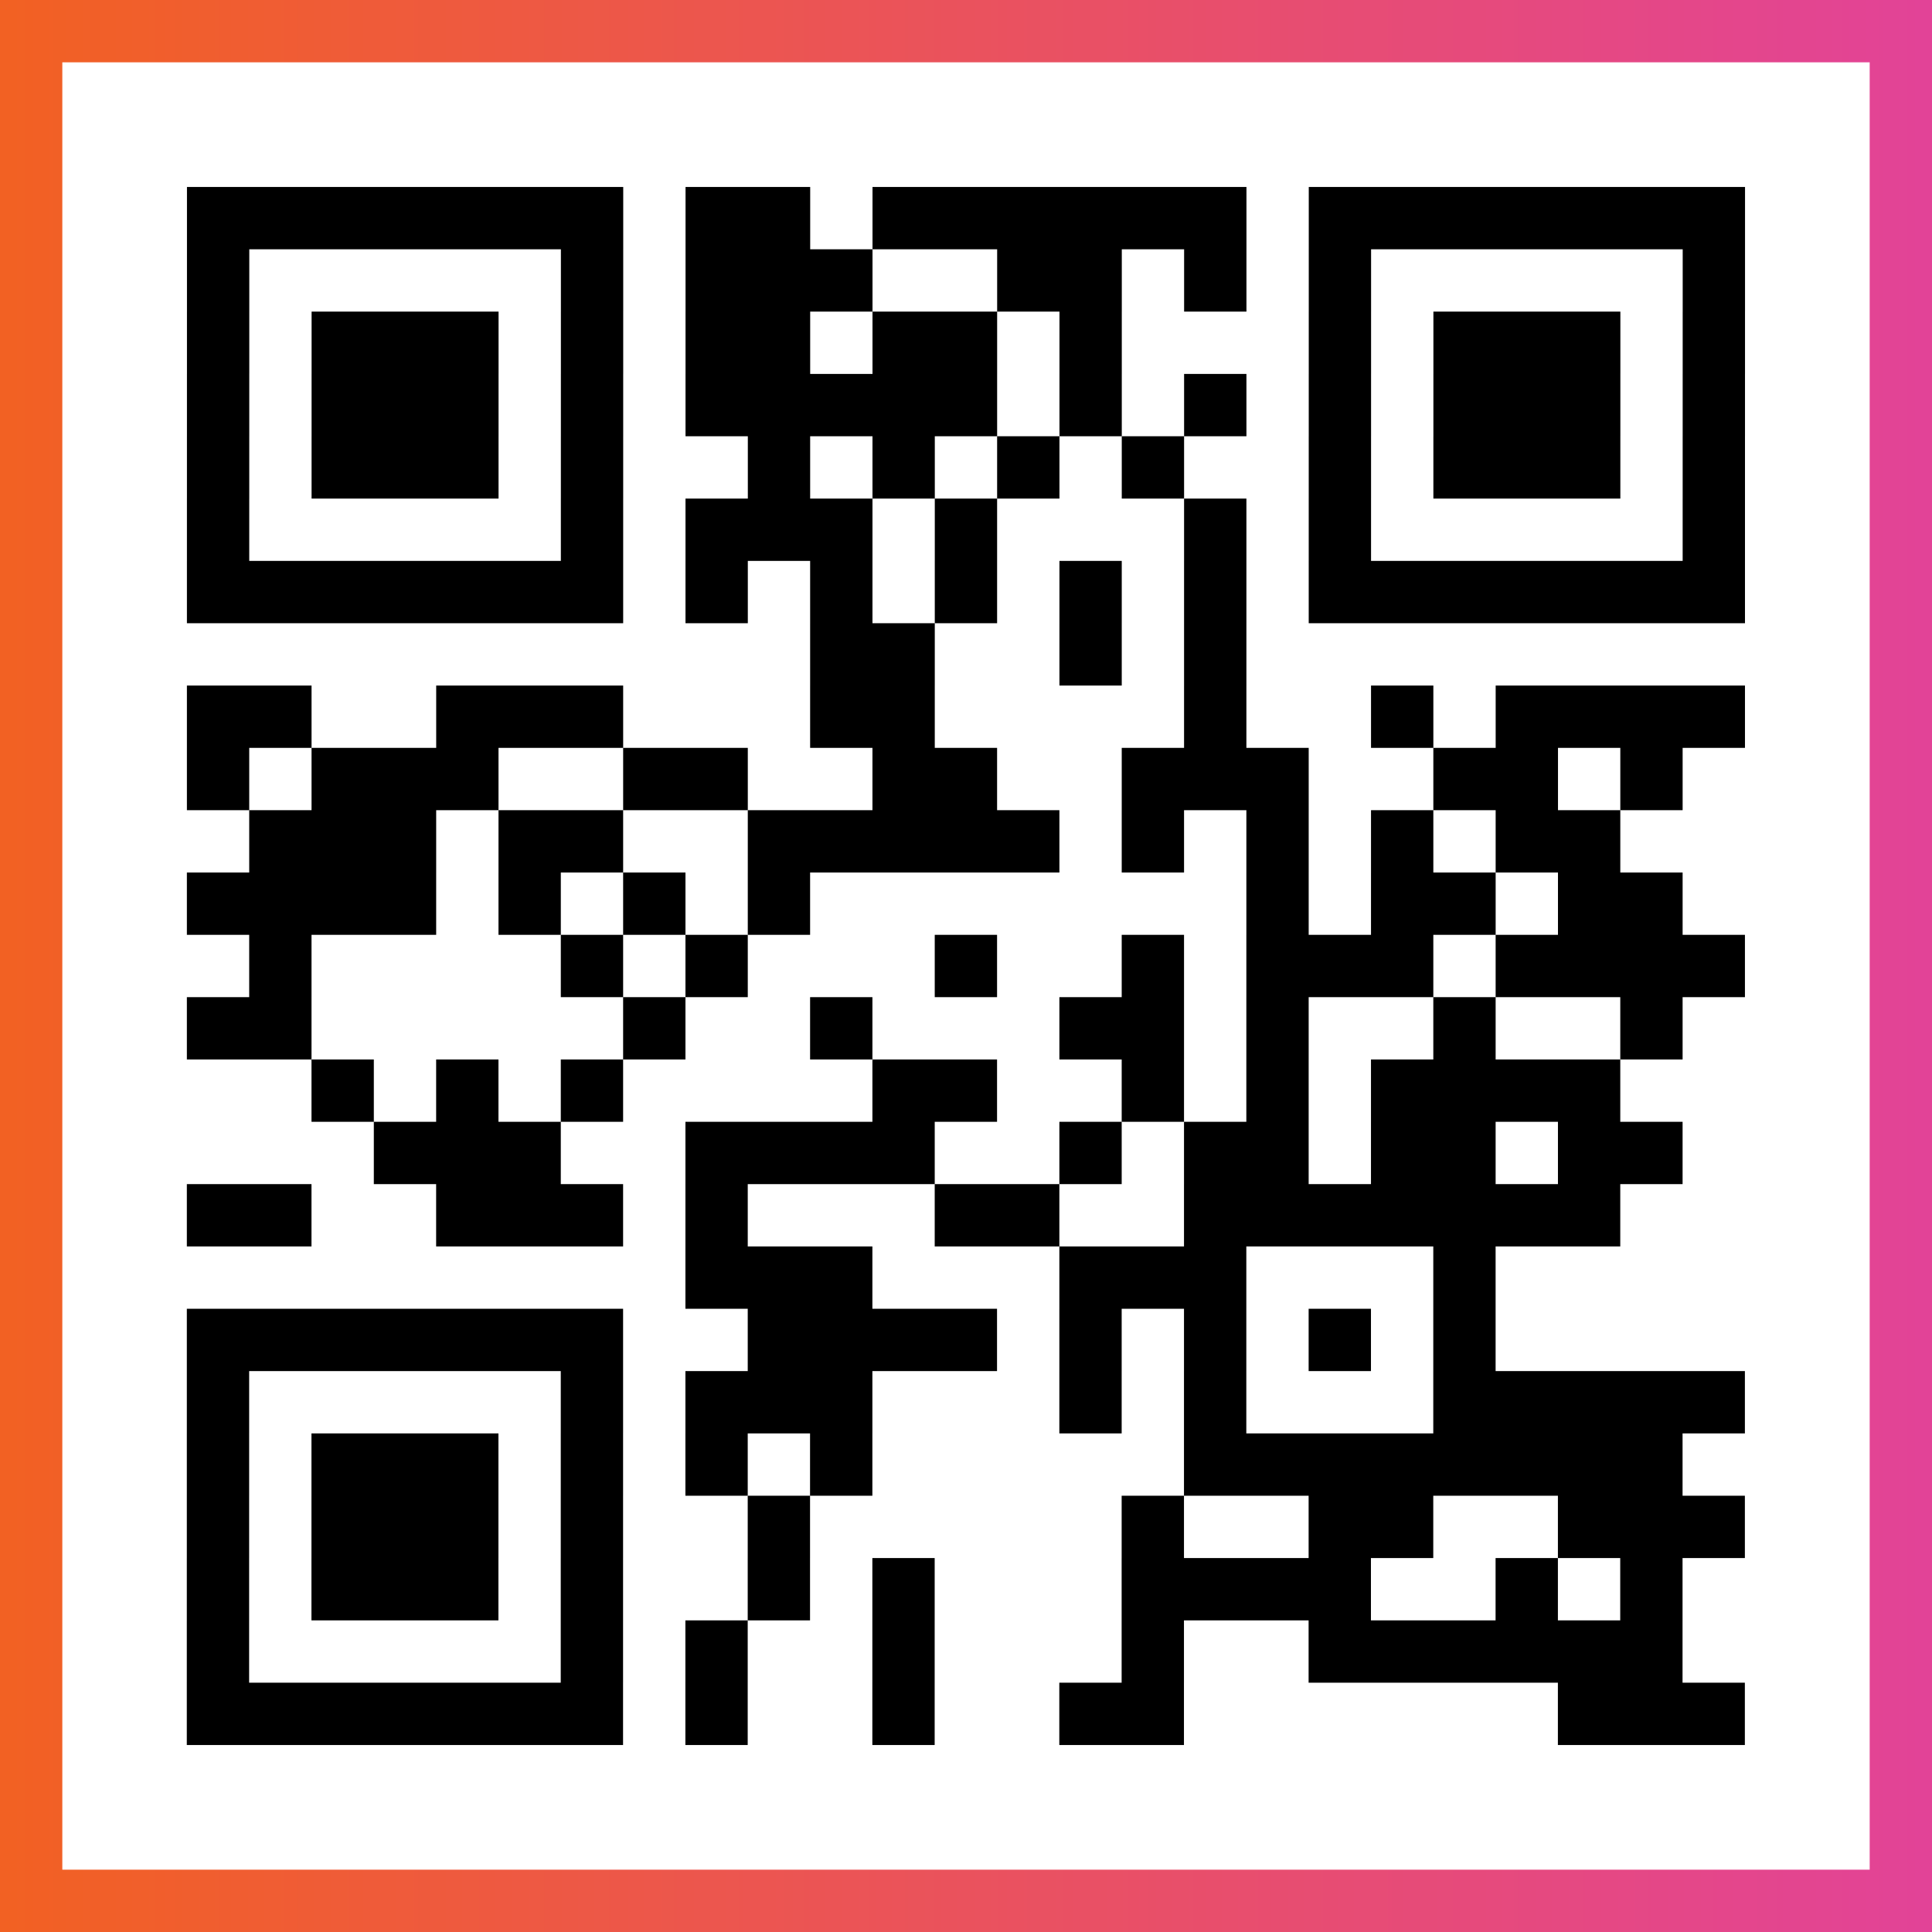
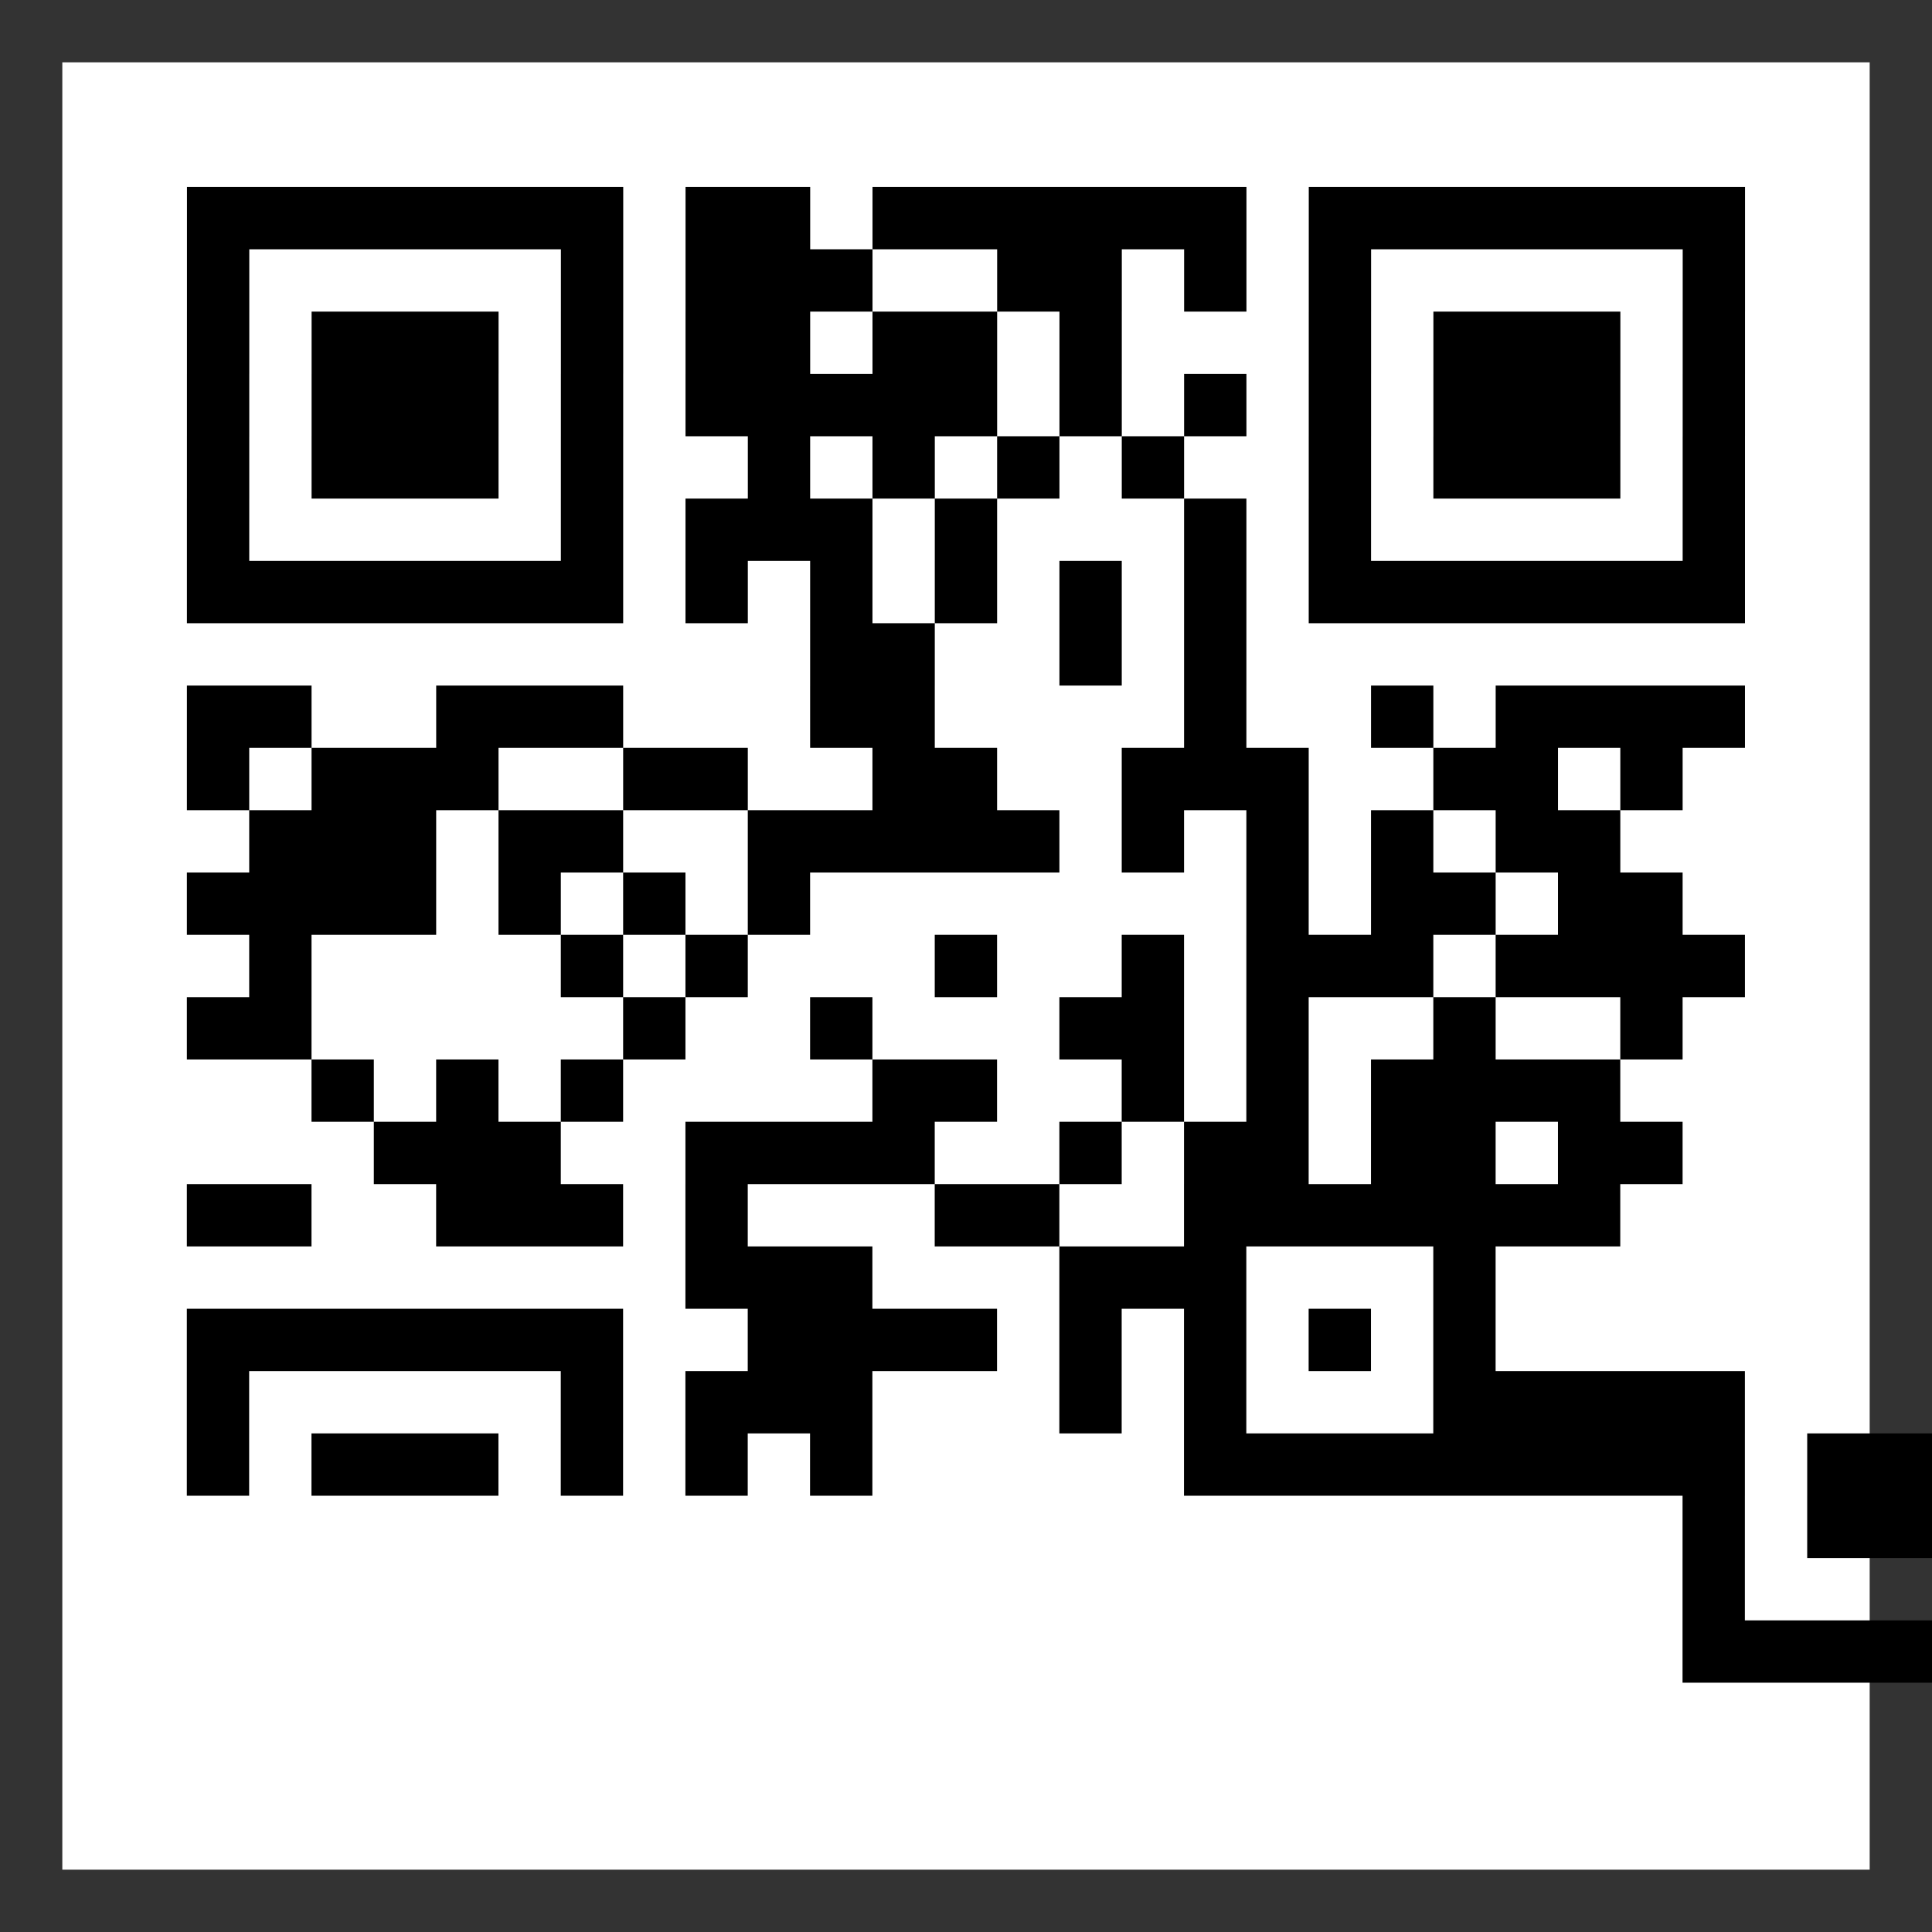
<svg xmlns="http://www.w3.org/2000/svg" viewBox="-1 -1 31 31" width="93" height="93">
  <rect x="-1" y="-1" width="31" height="31" fill="#333333" stroke="none" />
  <defs>
    <linearGradient id="primary">
      <stop class="start" offset="0%" stop-color="#f26122" />
      <stop class="stop" offset="100%" stop-color="#e24398" />
    </linearGradient>
  </defs>
-   <rect x="-1" y="-1" width="31" height="31" fill="url(#primary)" />
  <rect x="0" y="0" width="29" height="29" fill="#fff" />
-   <path stroke="#000" d="M2 2.5h7m1 0h2m1 0h6m1 0h7m-25 1h1m5 0h1m1 0h3m2 0h2m1 0h1m1 0h1m5 0h1m-25 1h1m1 0h3m1 0h1m1 0h2m1 0h2m1 0h1m3 0h1m1 0h3m1 0h1m-25 1h1m1 0h3m1 0h1m1 0h5m1 0h1m1 0h1m1 0h1m1 0h3m1 0h1m-25 1h1m1 0h3m1 0h1m2 0h1m1 0h1m1 0h1m1 0h1m2 0h1m1 0h3m1 0h1m-25 1h1m5 0h1m1 0h3m1 0h1m3 0h1m1 0h1m5 0h1m-25 1h7m1 0h1m1 0h1m1 0h1m1 0h1m1 0h1m1 0h7m-15 1h2m2 0h1m1 0h1m-17 1h2m2 0h3m3 0h2m4 0h1m2 0h1m1 0h4m-25 1h1m1 0h3m2 0h2m2 0h2m2 0h3m2 0h2m1 0h1m-23 1h3m1 0h2m2 0h5m1 0h1m1 0h1m1 0h1m1 0h2m-23 1h4m1 0h1m1 0h1m1 0h1m7 0h1m1 0h2m1 0h2m-23 1h1m4 0h1m1 0h1m3 0h1m2 0h1m1 0h3m1 0h4m-25 1h2m5 0h1m2 0h1m3 0h2m1 0h1m2 0h1m2 0h1m-22 1h1m1 0h1m1 0h1m4 0h2m2 0h1m1 0h1m1 0h4m-20 1h3m2 0h4m2 0h1m1 0h2m1 0h2m1 0h2m-24 1h2m2 0h3m1 0h1m3 0h2m2 0h7m-15 1h3m3 0h3m3 0h1m-21 1h7m2 0h4m1 0h1m1 0h1m1 0h1m1 0h1m-21 1h1m5 0h1m1 0h3m3 0h1m1 0h1m3 0h5m-25 1h1m1 0h3m1 0h1m1 0h1m1 0h1m5 0h8m-24 1h1m1 0h3m1 0h1m2 0h1m5 0h1m2 0h2m2 0h3m-25 1h1m1 0h3m1 0h1m2 0h1m1 0h1m3 0h4m2 0h1m1 0h1m-24 1h1m5 0h1m1 0h1m2 0h1m3 0h1m2 0h6m-24 1h7m1 0h1m2 0h1m2 0h2m6 0h3" />
+   <path stroke="#000" d="M2 2.5h7m1 0h2m1 0h6m1 0h7m-25 1h1m5 0h1m1 0h3m2 0h2m1 0h1m1 0h1m5 0h1m-25 1h1m1 0h3m1 0h1m1 0h2m1 0h2m1 0h1m3 0h1m1 0h3m1 0h1m-25 1h1m1 0h3m1 0h1m1 0h5m1 0h1m1 0h1m1 0h1m1 0h3m1 0h1m-25 1h1m1 0h3m1 0h1m2 0h1m1 0h1m1 0h1m1 0h1m2 0h1m1 0h3m1 0h1m-25 1h1m5 0h1m1 0h3m1 0h1m3 0h1m1 0h1m5 0h1m-25 1h7m1 0h1m1 0h1m1 0h1m1 0h1m1 0h1m1 0h7m-15 1h2m2 0h1m1 0h1m-17 1h2m2 0h3m3 0h2m4 0h1m2 0h1m1 0h4m-25 1h1m1 0h3m2 0h2m2 0h2m2 0h3m2 0h2m1 0h1m-23 1h3m1 0h2m2 0h5m1 0h1m1 0h1m1 0h1m1 0h2m-23 1h4m1 0h1m1 0h1m1 0h1m7 0h1m1 0h2m1 0h2m-23 1h1m4 0h1m1 0h1m3 0h1m2 0h1m1 0h3m1 0h4m-25 1h2m5 0h1m2 0h1m3 0h2m1 0h1m2 0h1m2 0h1m-22 1h1m1 0h1m1 0h1m4 0h2m2 0h1m1 0h1m1 0h4m-20 1h3m2 0h4m2 0h1m1 0h2m1 0h2m1 0h2m-24 1h2m2 0h3m1 0h1m3 0h2m2 0h7m-15 1h3m3 0h3m3 0h1m-21 1h7m2 0h4m1 0h1m1 0h1m1 0h1m1 0h1m-21 1h1m5 0h1m1 0h3m3 0h1m1 0h1m3 0h5m-25 1h1m1 0h3m1 0h1m1 0h1m1 0h1m5 0h8h1m1 0h3m1 0h1m2 0h1m5 0h1m2 0h2m2 0h3m-25 1h1m1 0h3m1 0h1m2 0h1m1 0h1m3 0h4m2 0h1m1 0h1m-24 1h1m5 0h1m1 0h1m2 0h1m3 0h1m2 0h6m-24 1h7m1 0h1m2 0h1m2 0h2m6 0h3" />
</svg>